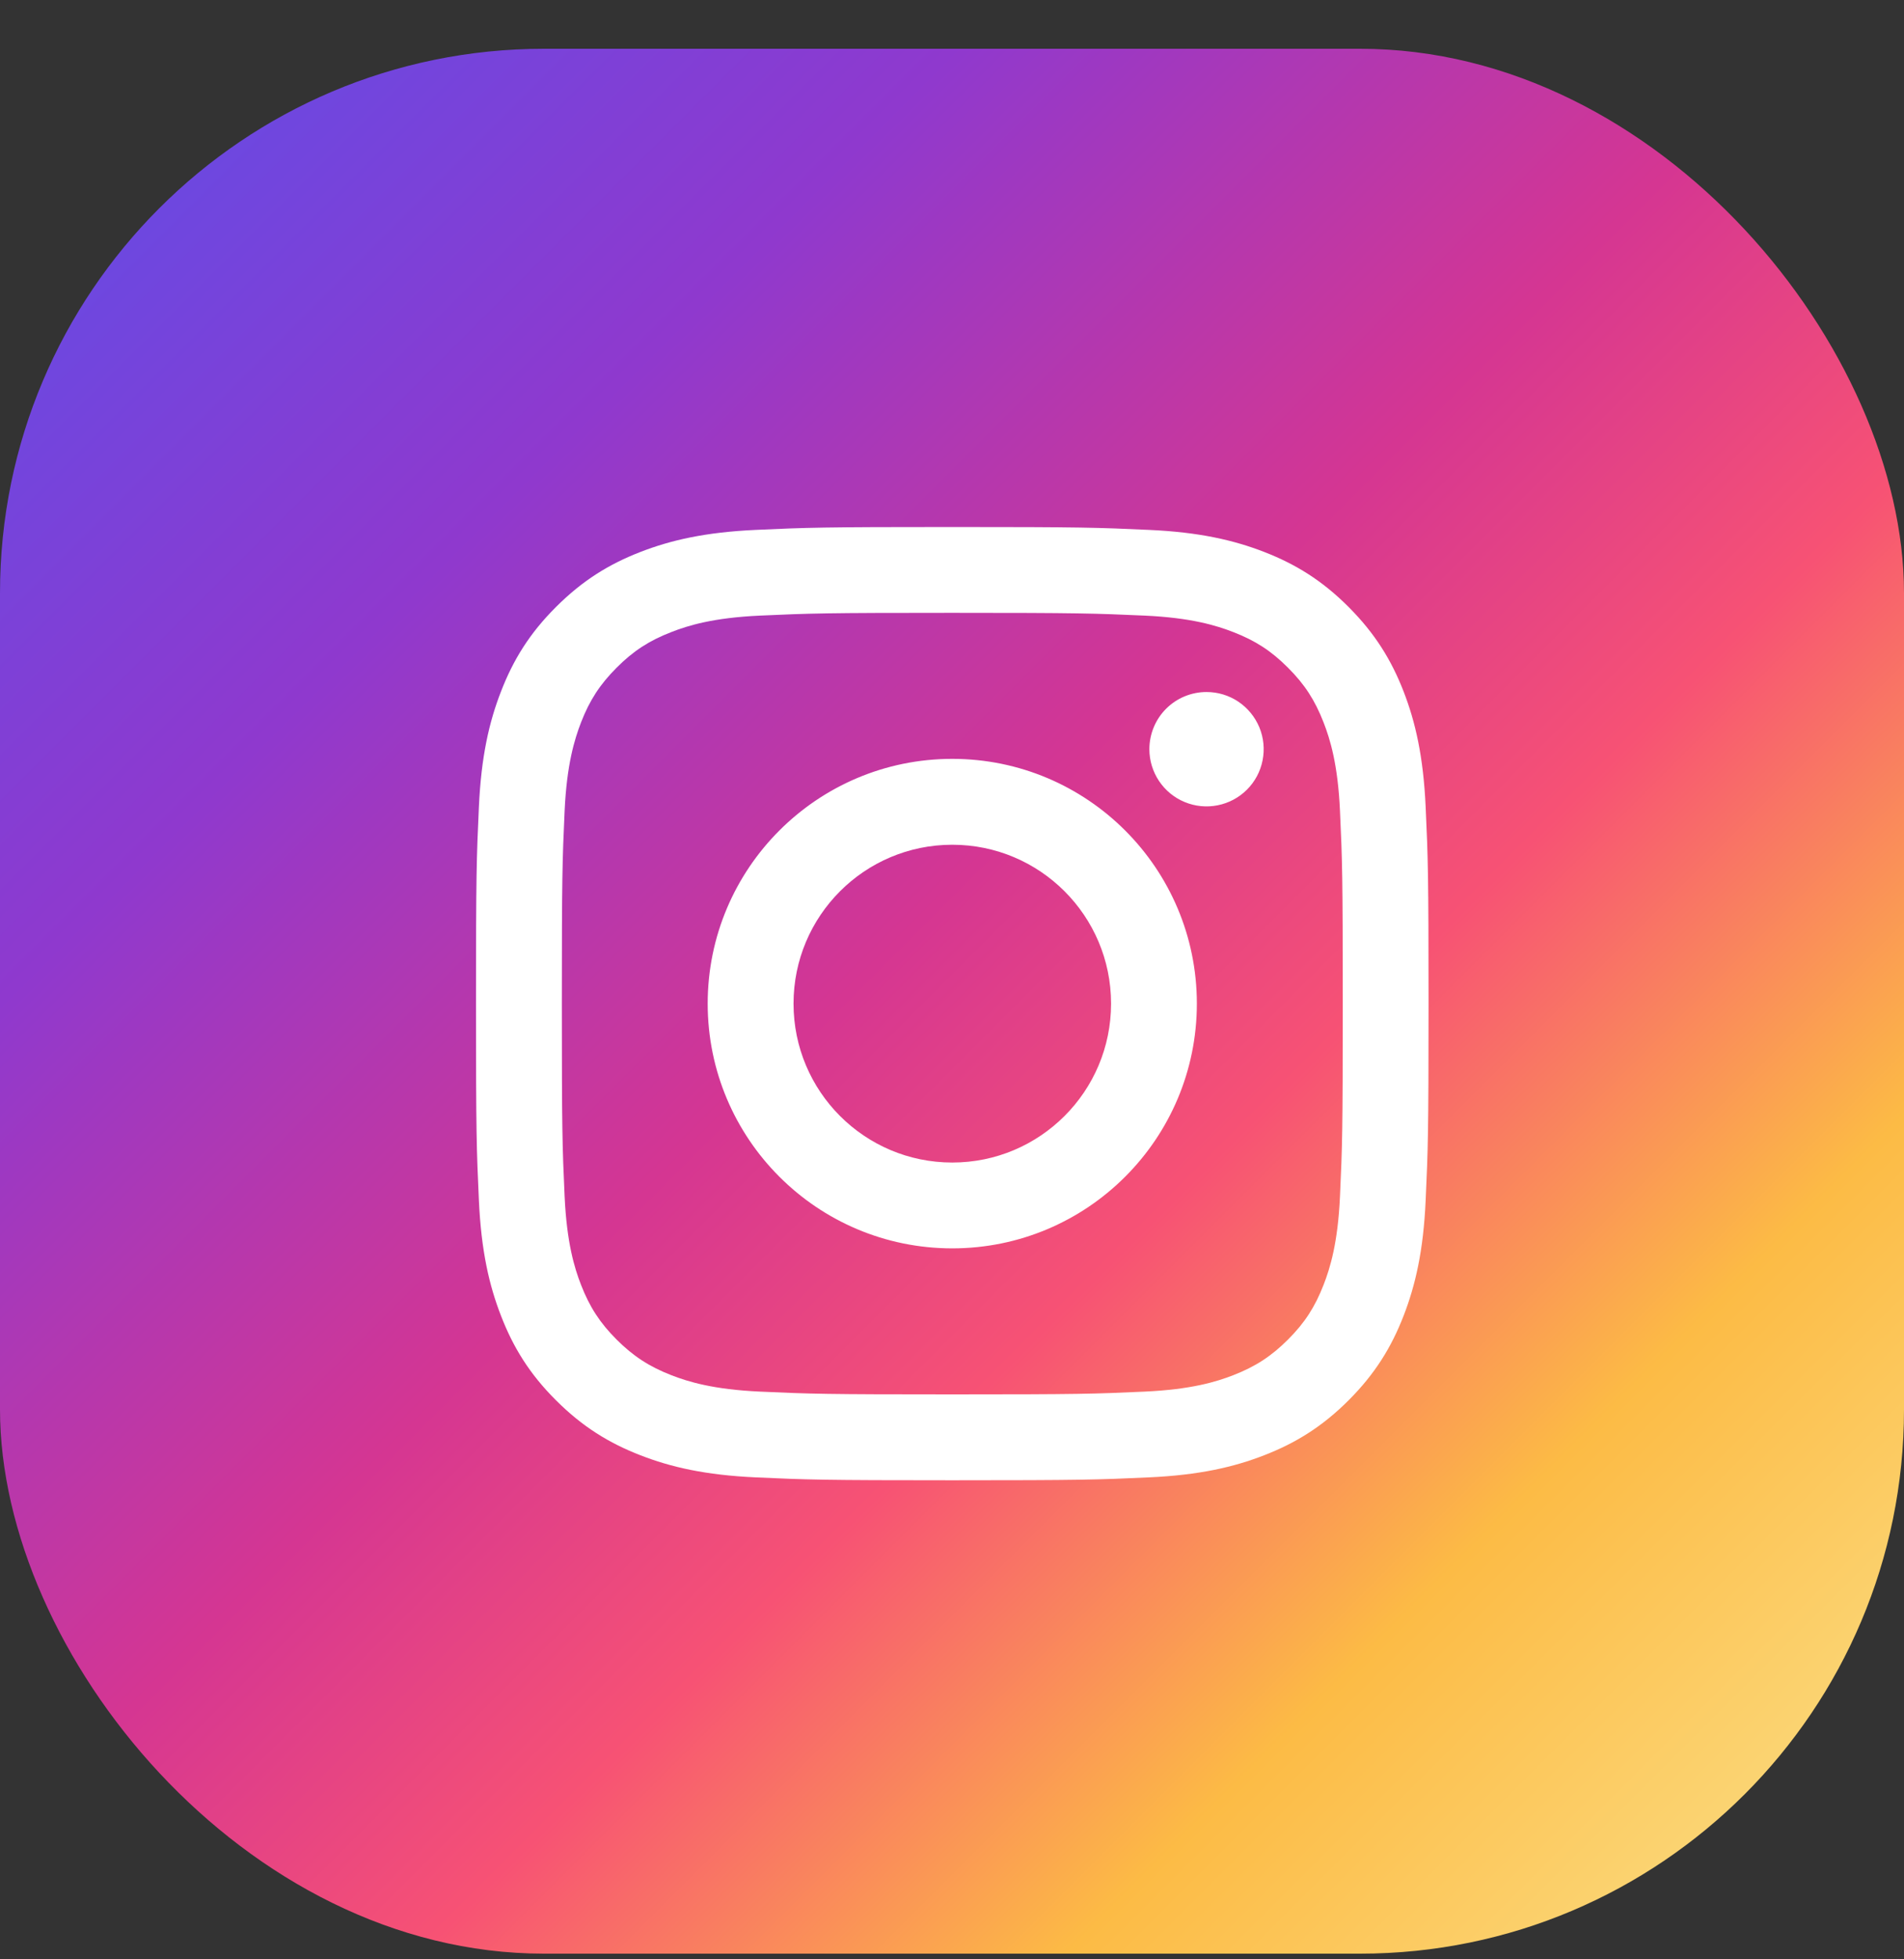
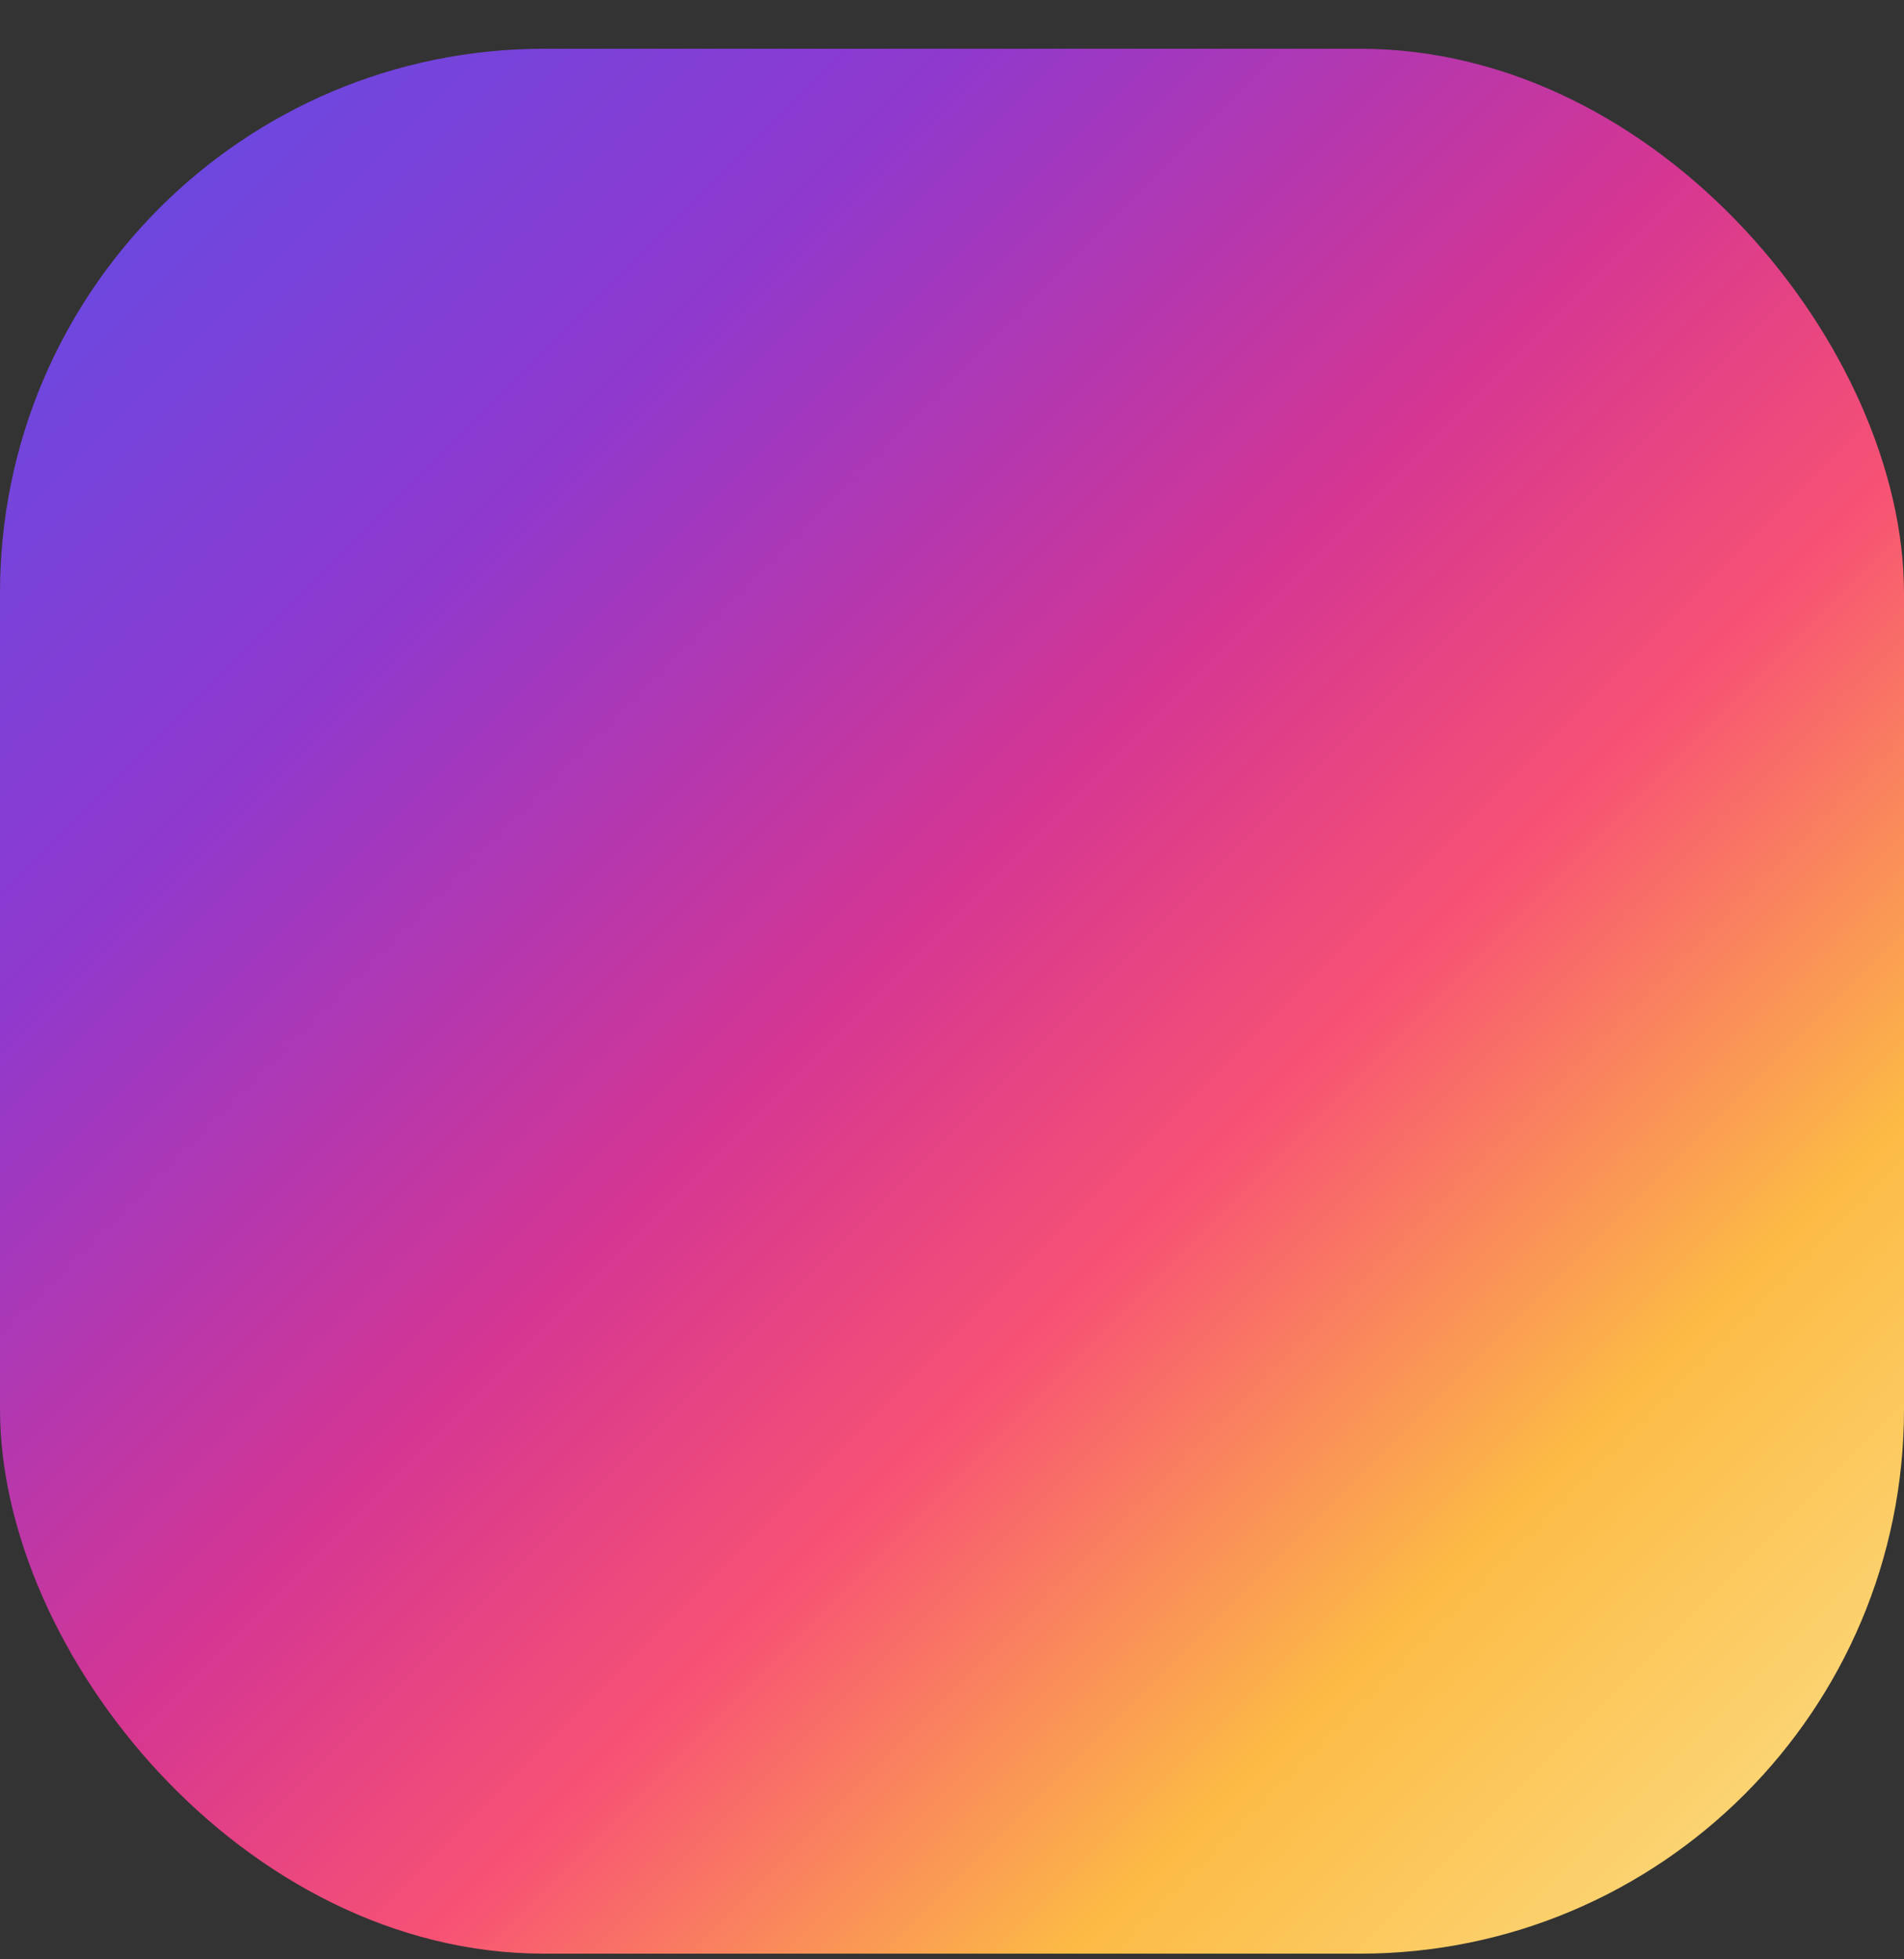
<svg xmlns="http://www.w3.org/2000/svg" width="35" height="36" viewBox="0 0 35 36" fill="none">
  <rect x="0" y="0" width="35" height="36" fill="#333333" stroke="none" />
  <rect y="0.896" width="35" height="35" rx="10" fill="url(#paint0_linear_790_3121)" />
-   <path d="M14.587 18.44C14.587 16.828 15.893 15.521 17.505 15.521C19.117 15.521 20.424 16.828 20.424 18.44C20.424 20.053 19.117 21.36 17.505 21.36C15.893 21.36 14.587 20.053 14.587 18.44ZM13.009 18.44C13.009 20.924 15.022 22.937 17.505 22.937C19.988 22.937 22.001 20.924 22.001 18.44C22.001 15.957 19.988 13.943 17.505 13.943C15.022 13.943 13.009 15.957 13.009 18.44ZM21.128 13.765C21.128 13.973 21.19 14.176 21.305 14.349C21.421 14.522 21.584 14.657 21.776 14.736C21.968 14.816 22.18 14.837 22.384 14.796C22.587 14.756 22.775 14.656 22.922 14.509C23.069 14.362 23.169 14.175 23.209 13.971C23.25 13.767 23.229 13.556 23.15 13.364C23.07 13.172 22.936 13.008 22.763 12.892C22.59 12.776 22.387 12.715 22.179 12.715H22.179C21.9 12.715 21.633 12.825 21.436 13.022C21.239 13.219 21.129 13.486 21.128 13.765V13.765ZM13.968 25.569C13.114 25.53 12.651 25.388 12.342 25.268C11.934 25.109 11.642 24.919 11.335 24.613C11.028 24.306 10.839 24.015 10.68 23.606C10.56 23.298 10.418 22.834 10.379 21.98C10.337 21.056 10.328 20.779 10.328 18.441C10.328 16.102 10.337 15.825 10.379 14.901C10.418 14.047 10.561 13.584 10.68 13.275C10.839 12.866 11.029 12.574 11.335 12.268C11.641 11.961 11.933 11.771 12.342 11.613C12.65 11.492 13.114 11.35 13.968 11.311C14.891 11.269 15.168 11.26 17.505 11.26C19.842 11.26 20.12 11.27 21.043 11.311C21.897 11.35 22.36 11.493 22.669 11.613C23.078 11.771 23.37 11.961 23.676 12.268C23.983 12.574 24.172 12.866 24.331 13.275C24.451 13.583 24.594 14.047 24.632 14.901C24.675 15.825 24.683 16.102 24.683 18.441C24.683 20.779 24.675 21.056 24.632 21.98C24.594 22.834 24.451 23.298 24.331 23.606C24.172 24.015 23.983 24.307 23.676 24.613C23.37 24.919 23.078 25.109 22.669 25.268C22.361 25.388 21.897 25.53 21.043 25.569C20.12 25.611 19.843 25.62 17.505 25.62C15.167 25.62 14.891 25.611 13.968 25.569V25.569ZM13.896 9.736C12.964 9.778 12.327 9.926 11.771 10.142C11.194 10.366 10.707 10.666 10.22 11.153C9.732 11.639 9.433 12.128 9.21 12.704C8.993 13.261 8.845 13.897 8.803 14.83C8.76 15.764 8.75 16.062 8.75 18.44C8.75 20.819 8.76 21.117 8.803 22.051C8.845 22.983 8.993 23.62 9.21 24.177C9.433 24.753 9.732 25.242 10.22 25.728C10.707 26.215 11.194 26.514 11.771 26.738C12.328 26.955 12.964 27.103 13.896 27.145C14.83 27.188 15.128 27.198 17.505 27.198C19.883 27.198 20.181 27.188 21.115 27.145C22.047 27.103 22.683 26.955 23.24 26.738C23.816 26.514 24.304 26.215 24.791 25.728C25.278 25.241 25.577 24.753 25.801 24.177C26.017 23.62 26.166 22.983 26.207 22.051C26.25 21.117 26.26 20.819 26.26 18.44C26.26 16.062 26.25 15.764 26.207 14.83C26.165 13.897 26.017 13.26 25.801 12.704C25.577 12.128 25.277 11.64 24.791 11.153C24.304 10.665 23.816 10.366 23.241 10.142C22.683 9.926 22.047 9.777 21.116 9.736C20.182 9.693 19.884 9.683 17.506 9.683C15.128 9.683 14.83 9.693 13.896 9.736Z" fill="white" />
  <defs>
    <linearGradient id="paint0_linear_790_3121" x1="34.327" y1="35.895" x2="-0.673" y2="0.896" gradientUnits="userSpaceOnUse">
      <stop stop-color="#FBE18A" />
      <stop offset="0.21" stop-color="#FCBB45" />
      <stop offset="0.38" stop-color="#F75274" />
      <stop offset="0.52" stop-color="#D53692" />
      <stop offset="0.74" stop-color="#8F39CE" />
      <stop offset="1" stop-color="#5B4FE9" />
    </linearGradient>
  </defs>
</svg>